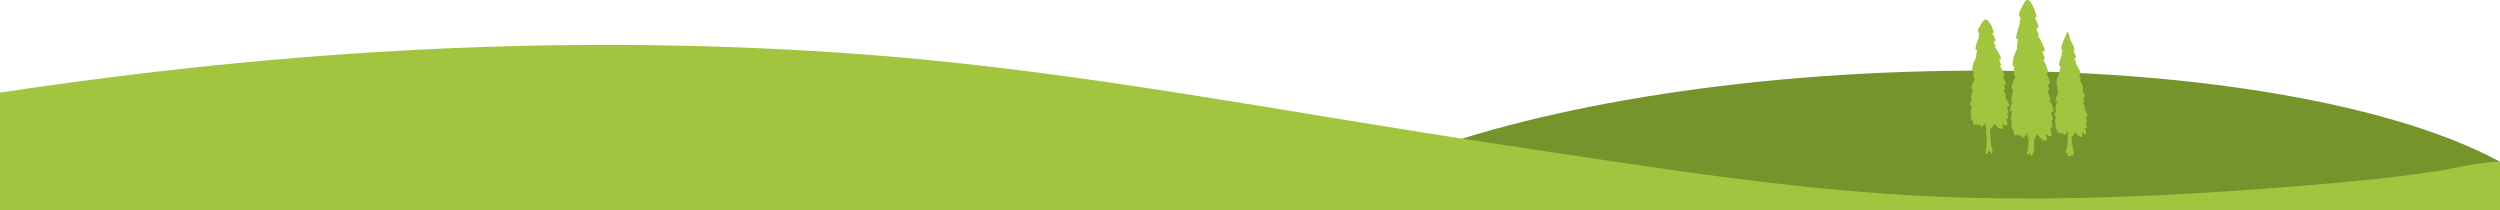
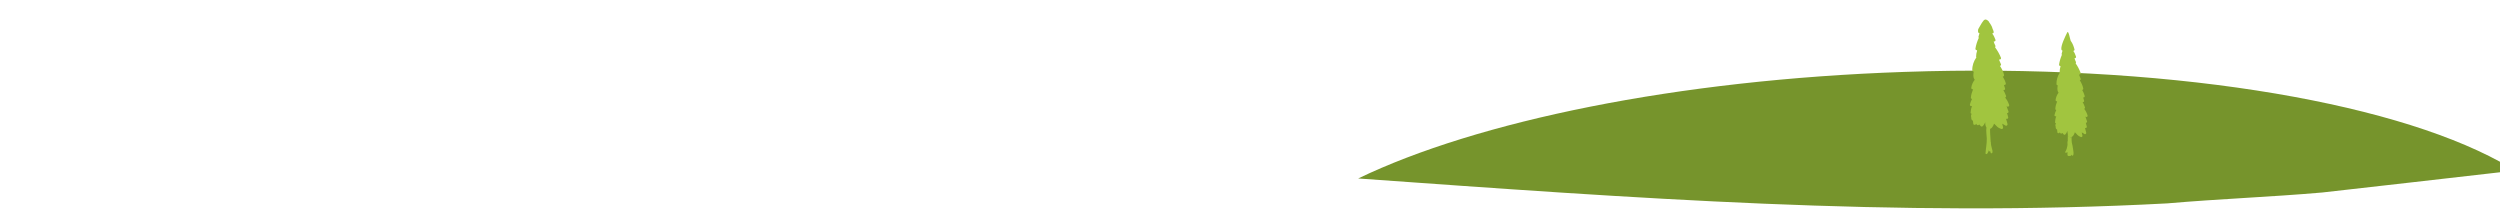
<svg xmlns="http://www.w3.org/2000/svg" id="Layer_1" x="0px" y="0px" viewBox="0 0 591.97 49.77" style="enable-background:new 0 0 591.97 49.77;" xml:space="preserve">
  <style type="text/css">	.st0{fill:#76942C;}	.st1{fill:#A1C53F;}</style>
  <path class="st0" d="M591.97,38.3c-26.79-14.58-80.07-23.36-141.13-21.27C397,18.87,349.72,28.72,321.6,42.26 c64.88,4.63,127.51,9.33,191.56,5.9c12.56-1.09,24.16-1.49,36.72-2.58c14.62-1.62,27.9-3.19,42.09-4.79V38.3z" />
  <path class="st1" d="M486.75,27.54c0.05,0,0.1,0,0.15,0c-0.19,0.43-0.25,0.86-0.29,1.38c-0.02,0.14,0.08,0.23,0.2,0.25 c-0.04,0.14-0.08,0.28-0.12,0.44c-0.02,0.09,0,0.18,0.06,0.24c-0.02,0.17-0.01,0.35,0.08,0.6c0.04,0.11,0.15,0.19,0.26,0.2 c0.02,0.23,0.04,0.46,0.08,0.7c0.04,0.26,0.42,0.25,0.53,0.06c0.02-0.03,0.05-0.08,0.07-0.11c0,0.02,0,0.03,0,0.04 c0.02,0.24,0.33,0.41,0.5,0.21c0.28-0.33,0.41,1.38,1.29-0.55c-0.02,0.31,0.01,0.58,0.09,0.81c0,0.01-0.01,0.01-0.01,0.01 c-0.02,0.53,0,1.07-0.02,1.6c-0.04,0.05-0.07,0.11-0.07,0.2c0,0.21,0.01,0.42,0.02,0.63c-0.07,0.6-0.21,1.17-0.54,1.71 c-0.08,0.12,0.05,0.23,0.17,0.21c0.14-0.02,0.25-0.08,0.35-0.17c0,0.22,0,0.43,0,0.66c0.01,0.25,0.23,0.33,0.41,0.26 c0.04,0.02,0.09,0.02,0.13,0.02c0.1,0.02,0.21,0,0.28-0.1c0.07-0.02,0.13-0.07,0.16-0.18c0-0.03,0-0.05,0.01-0.07 c0-0.01,0-0.01,0-0.01c0.02,0.08,0.05,0.15,0.1,0.22c0.06,0.1,0.18,0.09,0.24-0.01c0.24-0.37,0.05-1.05,0-1.47 c-0.08-0.53-0.15-1.05-0.3-1.56c-0.01-0.15-0.03-0.3-0.04-0.45c-0.02-0.29-0.02-0.58-0.02-0.87c0.28-0.1,0.57-0.44,0.79-1.12 c0.69,0.62,0.53,0.77,1.44,1.14c0.22,0.09,0.39-0.18,0.35-0.36c-0.06-0.27-0.11-0.53-0.18-0.77c0.22,0.13,0.44,0.26,0.66,0.41 c0.22,0.15,0.46-0.11,0.41-0.32c-0.1-0.39-0.18-0.77-0.29-1.14c0,0,0.01,0,0.02,0.01c0.22,0.11,0.46-0.08,0.41-0.32 c-0.07-0.32-0.14-0.61-0.24-0.89c0.18,0.02,0.37-0.17,0.3-0.35c-0.13-0.38-0.25-0.76-0.39-1.12c0.07,0.03,0.13,0.06,0.19,0.08 c0.2,0.08,0.39-0.16,0.33-0.34c-0.18-0.6-0.45-1.11-0.81-1.59c0.14-0.04,0.23-0.2,0.19-0.34c-0.14-0.45-0.33-0.86-0.55-1.25 c0.2,0.04,0.41-0.1,0.34-0.34c-0.07-0.26-0.14-0.51-0.22-0.76c0.21,0.07,0.42-0.11,0.37-0.34c-0.13-0.51-0.35-0.98-0.6-1.43 c0.17-0.01,0.29-0.18,0.25-0.37c-0.14-0.71-0.45-1.32-0.82-1.92c0.16-0.05,0.27-0.21,0.21-0.36c-0.15-0.34-0.26-0.69-0.4-1.02 c0.01,0.01,0.03,0.02,0.04,0.02c0.21,0.04,0.45-0.15,0.36-0.38c-0.3-0.81-0.7-1.56-1.18-2.26c0.08-0.1,0.11-0.24,0.05-0.36 c-0.15-0.28-0.24-0.57-0.32-0.88c0.21,0.05,0.43-0.13,0.35-0.36c-0.18-0.52-0.35-0.97-0.66-1.36c0.01,0,0.02,0,0.04,0 c0.18-0.03,0.31-0.17,0.26-0.36c-0.18-0.7-0.42-1.36-0.85-1.96c-0.01-0.02-0.03-0.03-0.04-0.04c-0.18-0.49-0.53-2.6-0.83-2.01 c-0.55,1.11-1.52,3.09-1.39,4.03c0.03,0.16,0.15,0.27,0.27,0.28c-0.06,0.24-0.12,0.49-0.2,0.74c-0.02,0.09,0,0.18,0.06,0.25 c-0.32,0.74-0.55,1.49-0.67,2.3c-0.03,0.22,0.14,0.37,0.32,0.35c0,0.04,0,0.08,0.01,0.12c-0.12,0.4-0.19,0.82-0.19,1.26 c0,0.05,0.02,0.11,0.05,0.15c-0.53,0.82-0.83,1.75-0.81,2.75c0,0.16,0.15,0.28,0.3,0.29c-0.09,0.54-0.14,1.11,0.06,1.54 c0.04,0.08,0.09,0.15,0.14,0.2c-0.37,0.49-0.61,1.06-0.7,1.7c-0.03,0.21,0.13,0.4,0.35,0.35h0.02c-0.23,0.58-0.41,1.16-0.44,1.8 c-0.02,0.14,0.1,0.24,0.23,0.26c-0.19,0.37-0.33,0.75-0.42,1.18C486.43,27.37,486.56,27.54,486.75,27.54z M489.82,32.15 c0.02,0.03,0.04,0.06,0.06,0.08c-0.01,0.07-0.02,0.13-0.03,0.2C489.85,32.33,489.84,32.24,489.82,32.15z M490.16,32.81 c-0.01-0.14-0.02-0.26-0.02-0.39c0.02,0.01,0.04,0.01,0.07,0.02C490.19,32.56,490.18,32.68,490.16,32.81z" />
-   <path class="st1" d="M476.43,30.48c0.05,0.15,0.19,0.27,0.34,0.28c0.01,0.33,0.06,0.66,0.1,1c0.05,0.38,0.54,0.36,0.69,0.09 c0.03-0.05,0.07-0.11,0.1-0.16c0,0.02,0,0.05,0,0.06c0.02,0.33,0.44,0.58,0.66,0.29c0.37-0.48,0.54,1.97,1.7-0.78 c-0.05,0.67,0.08,1.24,0.32,1.62c-0.01,0.25,0,0.5,0,0.76c-0.05,0.53-0.06,1.08-0.08,1.61c-0.07,0.33-0.18,0.64-0.38,0.94 c-0.05,0.06-0.03,0.18,0.03,0.23c0.29,0.24,0.49,0.11,0.63-0.15c0.04-0.01,0.09-0.03,0.12-0.06c0,0.16,0.01,0.32,0.05,0.46 c0,0.1,0.06,0.17,0.14,0.2c0.01,0.01,0.02,0.01,0.04,0.02c0,0,0.01,0.01,0.02,0.01c0.02,0,0.05,0.01,0.07,0.01l0.02-0.01 c0.03,0,0.06-0.01,0.08-0.02c0.01,0,0.01,0,0.01,0c0.08-0.04,0.14-0.11,0.15-0.21c0.03-0.09,0.04-0.19,0.06-0.3 c0.08,0,0.17-0.04,0.2-0.13c0.23-1,0.18-2.11,0.14-3.19c0.25-0.26,0.48-0.69,0.67-1.34c0.91,0.9,0.7,1.1,1.9,1.62 c0.29,0.12,0.51-0.25,0.46-0.52c-0.08-0.38-0.15-0.75-0.24-1.1c0.29,0.19,0.58,0.37,0.87,0.58c0.28,0.21,0.61-0.15,0.53-0.46 c-0.13-0.55-0.23-1.1-0.39-1.63c0.01,0.01,0.03,0.02,0.04,0.02c0.3,0.16,0.61-0.1,0.53-0.46c-0.09-0.44-0.18-0.86-0.31-1.26 c0.23,0.03,0.48-0.24,0.39-0.5c-0.17-0.54-0.33-1.07-0.52-1.6c0.09,0.03,0.17,0.08,0.27,0.12c0.26,0.1,0.5-0.22,0.43-0.49 c-0.23-0.85-0.59-1.59-1.06-2.26c0.17-0.06,0.3-0.29,0.24-0.49c-0.18-0.63-0.43-1.22-0.71-1.78c0.26,0.07,0.55-0.14,0.45-0.48 c-0.1-0.37-0.19-0.73-0.29-1.09c0.27,0.11,0.55-0.15,0.48-0.48c-0.17-0.74-0.45-1.4-0.79-2.03c0.22-0.02,0.38-0.27,0.34-0.52 c-0.19-1-0.59-1.88-1.07-2.73c0.2-0.07,0.36-0.29,0.27-0.51c-0.19-0.49-0.35-0.98-0.53-1.46c0.02,0.01,0.04,0.02,0.06,0.02 c0.27,0.04,0.58-0.2,0.48-0.54c-0.39-1.16-0.92-2.22-1.56-3.22c0.11-0.14,0.15-0.34,0.06-0.52c-0.19-0.39-0.31-0.81-0.43-1.24 c0.27,0.06,0.57-0.19,0.47-0.52c-0.23-0.75-0.47-1.38-0.88-1.94c0.02,0,0.04,0,0.05,0c0.24-0.04,0.4-0.24,0.35-0.51 c-0.05-0.19-0.1-0.38-0.15-0.56c-0.09-0.17-0.16-0.35-0.2-0.57c-0.01-0.08-0.06-0.22-0.11-0.38c-0.17-0.45-0.38-0.87-0.65-1.27 c-0.02-0.03-0.04-0.04-0.05-0.06c-0.02-0.05-0.04-0.13-0.06-0.21c-0.42-0.59-0.91-0.96-1.36-0.46c-0.03,0.03-0.05,0.06-0.08,0.1 c-0.6,0.82-0.94,1.74-1.39,2.61c-0.05,0.31-0.07,0.59-0.04,0.82c0.03,0.23,0.19,0.38,0.37,0.39c-0.09,0.35-0.17,0.71-0.27,1.06 c-0.04,0.14,0.01,0.26,0.08,0.36c-0.42,1.04-0.73,2.12-0.89,3.28c-0.04,0.3,0.18,0.54,0.42,0.5c0,0.06,0.01,0.12,0.01,0.18 c-0.15,0.57-0.25,1.16-0.25,1.78c0,0.08,0.03,0.15,0.07,0.22c-0.7,1.15-1.1,2.47-1.08,3.91c0,0.22,0.2,0.39,0.39,0.4 c-0.13,0.77-0.18,1.58,0.09,2.19c0.05,0.12,0.11,0.21,0.18,0.29c-0.48,0.7-0.79,1.5-0.91,2.42c-0.04,0.3,0.16,0.56,0.46,0.49l0.02,0 c-0.29,0.83-0.53,1.66-0.58,2.57c-0.01,0.21,0.13,0.35,0.3,0.38c-0.25,0.51-0.43,1.07-0.56,1.67c-0.05,0.26,0.12,0.5,0.36,0.5 c0.06,0,0.14,0,0.2,0c-0.25,0.62-0.33,1.22-0.39,1.96c-0.02,0.21,0.1,0.33,0.26,0.36c-0.05,0.2-0.1,0.41-0.15,0.62 c-0.03,0.13,0,0.26,0.08,0.35C476.3,29.88,476.31,30.13,476.43,30.48z" />
  <path class="st1" d="M475.75,24.86c-0.21-0.65-0.53-1.23-0.96-1.76c0.16-0.05,0.27-0.22,0.22-0.38c-0.16-0.49-0.39-0.95-0.64-1.39 c0.23,0.04,0.49-0.11,0.41-0.37c-0.08-0.28-0.17-0.57-0.27-0.85c0.25,0.07,0.5-0.12,0.44-0.38c-0.15-0.57-0.41-1.09-0.71-1.58 c0.19-0.02,0.35-0.21,0.3-0.41c-0.17-0.78-0.54-1.46-0.97-2.13c0.18-0.06,0.32-0.23,0.24-0.39c-0.18-0.39-0.32-0.76-0.48-1.13 c0.02,0.01,0.04,0.01,0.05,0.02c0.25,0.03,0.53-0.16,0.43-0.42c-0.35-0.9-0.84-1.72-1.4-2.5c0.1-0.11,0.13-0.27,0.06-0.4 c-0.18-0.31-0.28-0.63-0.39-0.96c0.25,0.04,0.52-0.15,0.43-0.4c-0.21-0.58-0.43-1.07-0.79-1.51c0.02,0,0.03,0,0.05,0 c0.21-0.02,0.36-0.18,0.31-0.39c-0.04-0.15-0.09-0.3-0.13-0.44c-0.08-0.13-0.15-0.27-0.18-0.44c-0.02-0.07-0.05-0.17-0.1-0.3 c-0.16-0.34-0.35-0.68-0.59-0.99c-0.02-0.02-0.03-0.03-0.05-0.04c-0.01-0.05-0.03-0.1-0.05-0.16c-0.31-0.38-0.67-0.64-1.02-0.49 c0,0,0,0,0,0c-0.01,0-0.02,0.01-0.03,0.01c-0.03,0.02-0.07,0.03-0.1,0.06c-0.05,0.04-0.1,0.08-0.15,0.14 c-0.15,0.17-0.27,0.35-0.39,0.53c0,0.01-0.01,0.01-0.01,0.02c-0.32,0.49-0.56,0.99-0.86,1.48c-0.05,0.24-0.06,0.46-0.03,0.64 c0.02,0.17,0.17,0.3,0.33,0.31c-0.08,0.28-0.15,0.55-0.23,0.82c-0.04,0.11,0,0.21,0.07,0.28c-0.38,0.81-0.65,1.65-0.8,2.55 c-0.04,0.23,0.17,0.41,0.38,0.38c0,0.05,0.01,0.1,0.01,0.15c-0.14,0.44-0.23,0.9-0.23,1.39c0,0.06,0.02,0.11,0.06,0.16 c-0.63,0.9-0.99,1.93-0.97,3.05c0.01,0.17,0.18,0.31,0.35,0.31c-0.11,0.6-0.16,1.24,0.08,1.7c0.05,0.09,0.11,0.17,0.16,0.23 c-0.43,0.54-0.71,1.16-0.82,1.88c-0.04,0.23,0.15,0.44,0.42,0.38h0.01c-0.26,0.64-0.48,1.29-0.53,2c-0.01,0.16,0.13,0.27,0.28,0.3 c-0.22,0.4-0.39,0.83-0.5,1.3c-0.05,0.2,0.11,0.39,0.32,0.39c0.07,0,0.12,0,0.19,0c-0.23,0.48-0.3,0.95-0.35,1.53 c-0.01,0.16,0.1,0.26,0.23,0.28c-0.05,0.15-0.09,0.31-0.14,0.48c-0.03,0.1,0,0.2,0.06,0.27c-0.03,0.19-0.01,0.39,0.1,0.66 c0.05,0.12,0.17,0.2,0.3,0.22c0.02,0.25,0.05,0.51,0.09,0.77c0.05,0.29,0.49,0.28,0.63,0.07c0.03-0.05,0.06-0.08,0.09-0.13 c0,0.02,0,0.04,0,0.05c0.01,0.26,0.39,0.45,0.59,0.22c0.33-0.38,0.49,1.54,1.53-0.61c-0.04,0.51,0.07,0.95,0.27,1.24 c-0.13,0.84,0.06,1.79,0.08,2.61c0.03,1.21-0.22,2.31-0.3,3.49c-0.02,0.25,0.3,0.26,0.41,0.1c0.11-0.14,0.19-0.3,0.25-0.46 c0.02-0.03,0.04-0.06,0.05-0.1c0.01-0.02,0.01-0.06,0.01-0.09c0.02-0.07,0.04-0.13,0.06-0.2c0.01,0.06,0.02,0.13,0.03,0.19 c0.02,0.13,0.21,0.16,0.3,0.07c0.02,0.12,0.05,0.25,0.09,0.36c0.07,0.21,0.36,0.21,0.43-0.01c0.1-0.35-0.05-0.72-0.14-1.06 c-0.12-0.45-0.24-0.91-0.21-1.37c0-0.04-0.02-0.07-0.05-0.09c-0.05-1.03-0.17-2.06-0.15-3.1c0.34-0.11,0.69-0.49,0.95-1.24 c0.82,0.7,0.63,0.86,1.71,1.26c0.27,0.1,0.47-0.19,0.42-0.4c-0.07-0.3-0.13-0.58-0.21-0.86c0.26,0.14,0.52,0.28,0.78,0.45 c0.25,0.17,0.54-0.12,0.48-0.35c-0.11-0.43-0.21-0.86-0.36-1.27c0.01,0,0.03,0.01,0.04,0.01c0.26,0.13,0.55-0.08,0.48-0.35 c-0.08-0.34-0.16-0.67-0.28-0.99c0.21,0.03,0.43-0.18,0.36-0.38c-0.16-0.42-0.3-0.84-0.47-1.25c0.08,0.03,0.15,0.06,0.24,0.1 C475.59,25.33,475.81,25.07,475.75,24.86z" />
-   <path class="st1" d="M0,49.77h591.97V38.33c-0.62-0.08-1.29-0.02-1.93,0.04c-4.8,0.39-9.46,1.67-14.22,2.33 c-4.88,0.68-9.78,1.35-14.68,1.84c-11.44,1.14-22.91,2.04-34.37,2.8c-22.91,1.51-45.9,2.2-68.85,1.19 c-34.39-1.51-68.51-7.24-102.53-12.3c-50.11-7.45-99.64-17.48-150.26-21.3c-69-5.21-136.84-1.3-205.13,9" />
</svg>